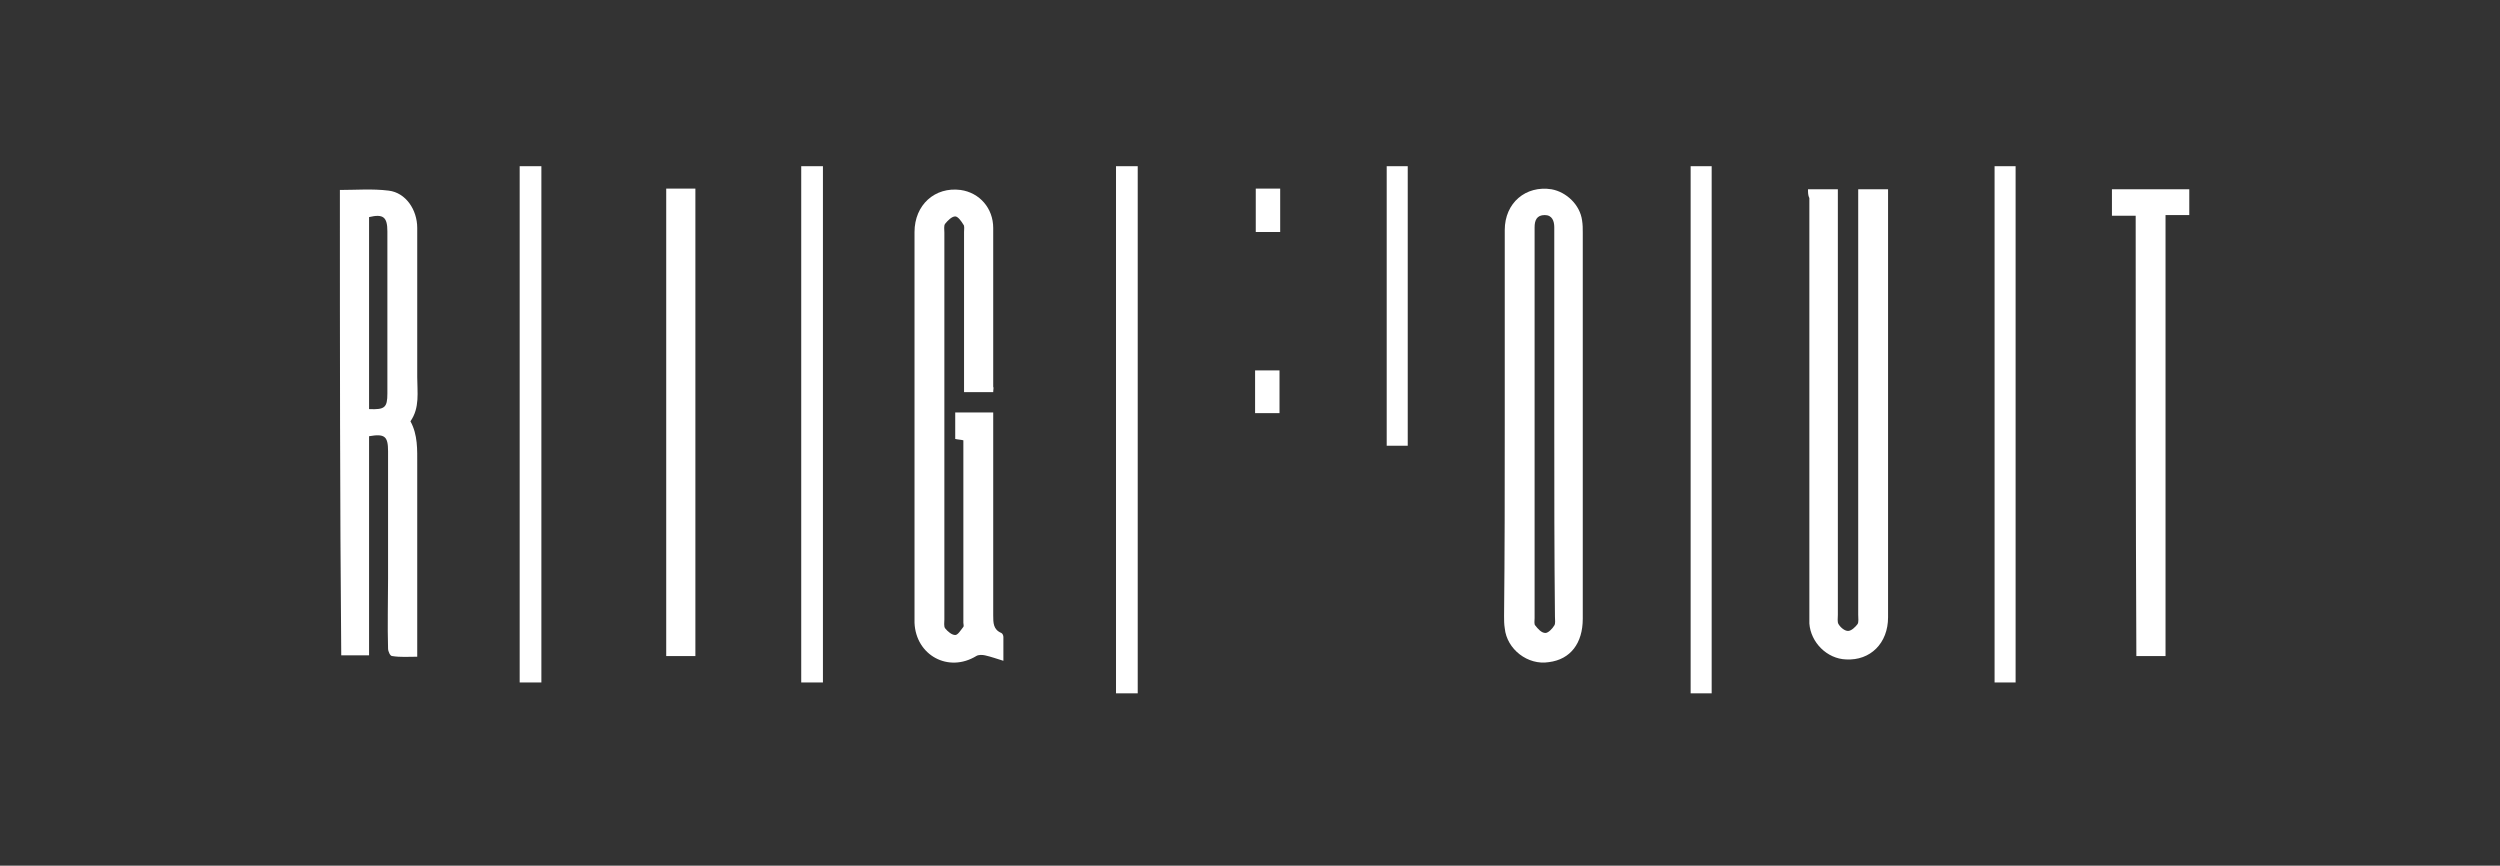
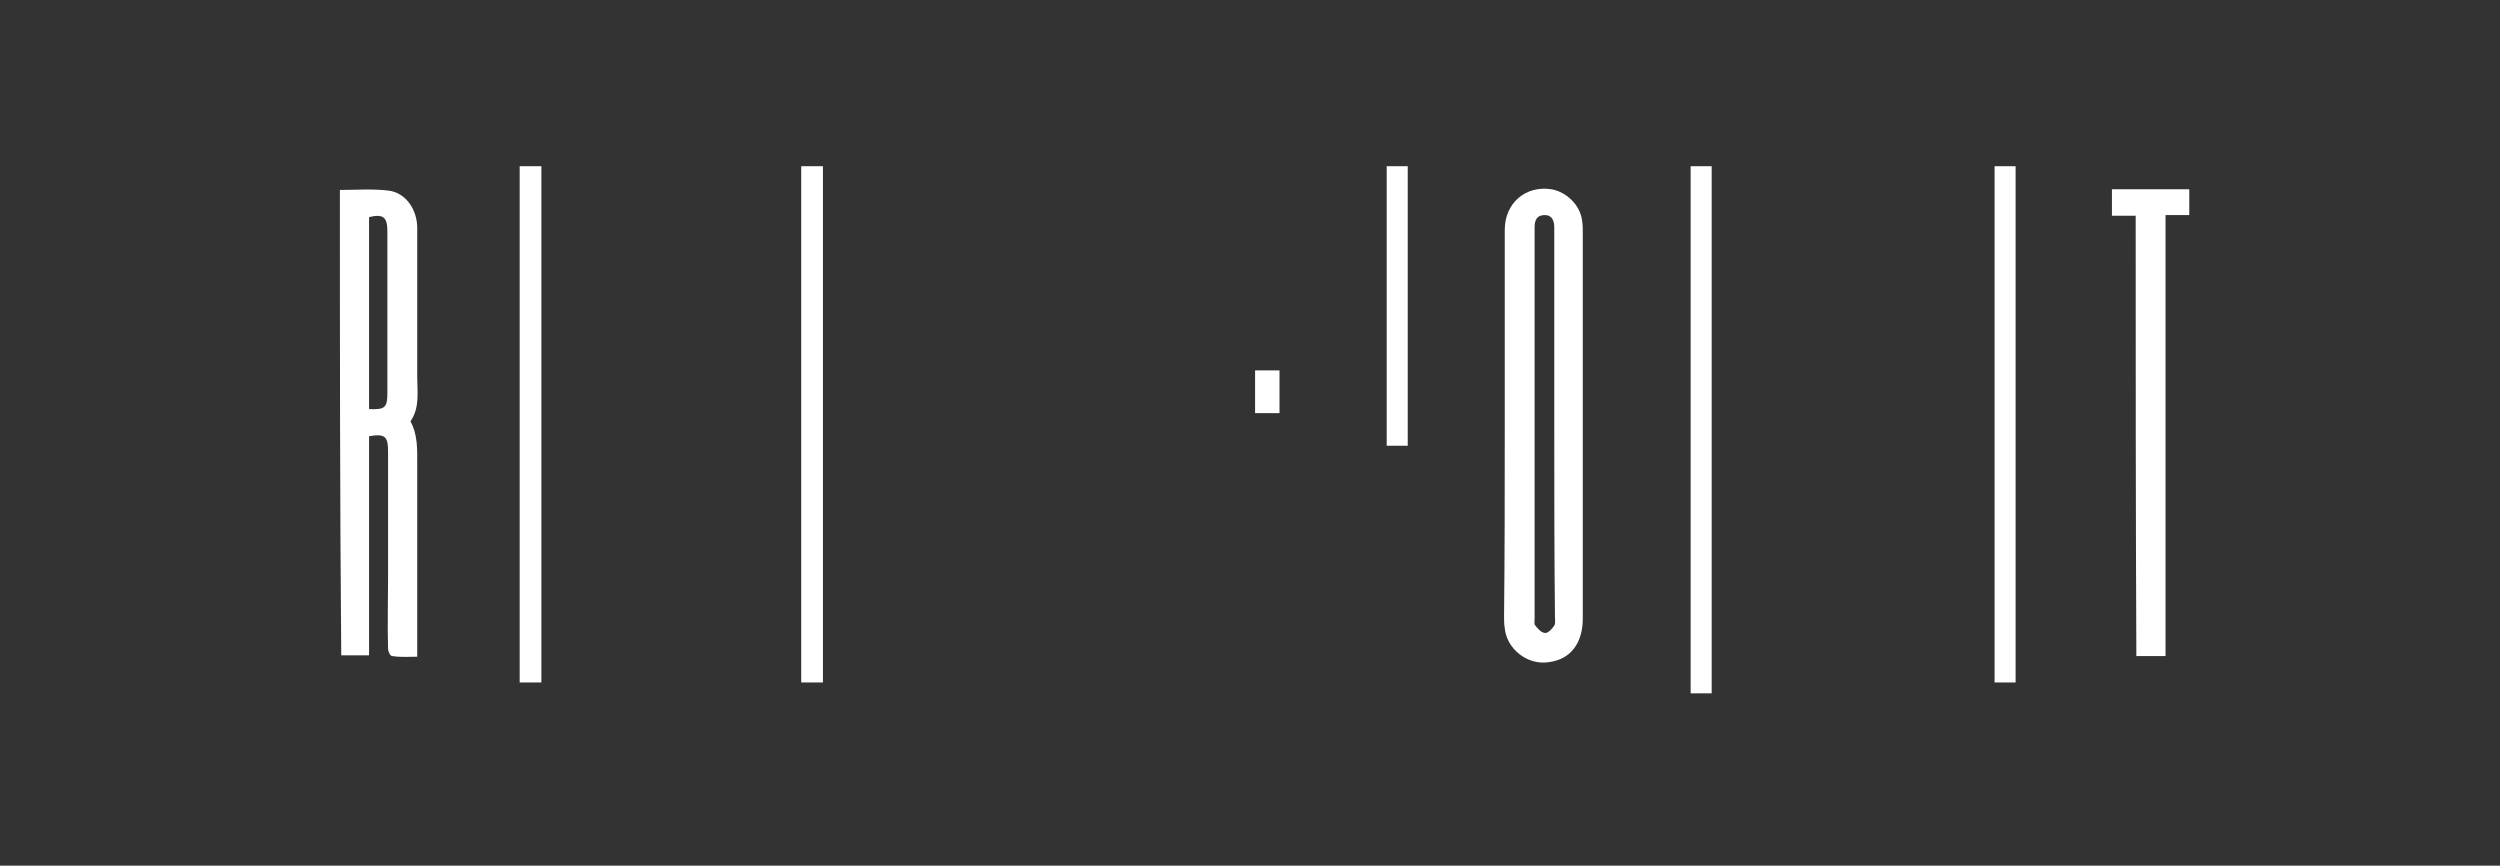
<svg xmlns="http://www.w3.org/2000/svg" version="1.1" id="Layer_1" x="0px" y="0px" viewBox="0 0 368.5 127.6" style="enable-background:new 0 0 368.5 127.6;" xml:space="preserve">
  <rect x="0" y="0" width="368.5" height="127.6" fill="#333333" stroke="none" />
  <style type="text/css">
	.st0{display:none;fill:#FFFFFF;}
	.st1{fill:#FFFFFF;}
</style>
  <g>
    <path class="st0" d="M341,120.6c-103.2,0-206.4,0-309.5,0c0-38.2,0-76.4,0-114.5C134.6,6,237.8,6,341,6   C341,44.2,341,82.4,341,120.6z M146.4,57.8c0-0.3,0.1-0.6,0.1-0.8c0-7.8,0-15.6,0-23.4c0-2.9-2-5.3-4.8-5.6   c-3.8-0.5-6.8,2.2-6.8,6.2c0,17.5,0,35.1,0,52.6c0,1.7,0,3.3,0,5c0.1,4.8,5,7.4,9.1,4.9c0.3-0.2,0.9-0.2,1.3-0.1   c0.8,0.2,1.7,0.5,2.7,0.8c0-1.4,0-2.4,0-3.5c0-0.2-0.1-0.6-0.3-0.6c-1.2-0.5-1.2-1.5-1.2-2.6c0-9.5,0-19,0-28.4c0-0.5,0-1,0-1.5   c-2,0-3.8,0-5.6,0c0,1.4,0,2.6,0,3.9c0.5,0.1,0.8,0.1,1.2,0.2c0,0.4,0,0.7,0,1c0,8.6,0,17.2,0,25.9c0,0.2,0.1,0.5,0,0.6   c-0.4,0.5-0.8,1.2-1.2,1.2c-0.5,0-1.1-0.6-1.5-1c-0.2-0.3-0.1-0.8-0.1-1.3c0-19,0-38,0-57c0-0.4-0.1-1,0.1-1.3c0.4-0.5,1-1,1.5-1.1   c0.4,0,0.9,0.7,1.2,1.2c0.2,0.3,0.1,0.8,0.1,1.1c0,7.3,0,14.7,0,22c0,0.5,0,1,0,1.6C143.6,57.8,144.9,57.8,146.4,57.8z M50.1,28   c0,22.9,0,45.8,0,68.7c1.4,0,2.7,0,4.1,0c0-10.8,0-21.6,0-32.3c2.4-0.4,2.8,0,2.8,2.2c0,6.3,0,12.5,0,18.8c0,3.4,0,6.9,0,10.3   c0,0.4,0.4,1,0.6,1.1c1.2,0.1,2.4,0.1,3.7,0.1c0-0.6,0-1,0-1.4c0-1.5,0-2.9,0-4.4c0-7.5,0-15.1,0-22.6c0-2.2,0-4.3-1-6.3   c1.4-2,1-4.3,1-6.5c0-2.6,0-5.1,0-7.7c0-4.8,0-9.5,0-14.3c0-2.7-1.7-5.1-4.2-5.5C54.9,27.7,52.5,28,50.1,28z M266.5,27.9   c0,0.5,0,0.9,0,1.4c0,20.5,0,41,0,61.5c0,0.4,0,0.8,0,1.2c0.2,2.8,2.6,5.1,5.4,5.3c3.6,0.2,6.1-2.4,6.2-6.2c0-20.6,0-41.2,0-61.9   c0-0.4,0-0.8,0-1.2c-1.5,0-2.9,0-4.4,0c0,0.6,0,1.1,0,1.6c0,20.4,0,40.7,0,61.1c0,0.5,0.1,1.1-0.1,1.4c-0.3,0.5-0.9,1-1.4,1   c-0.5,0-1.1-0.6-1.4-1c-0.2-0.3-0.1-0.9-0.1-1.4c0-20.4,0-40.7,0-61.1c0-0.5,0-1,0-1.6C269.4,27.9,268.1,27.9,266.5,27.9z    M221.8,62.7c0,9.3,0,18.7,0,28c0,0.6,0,1.2,0.1,1.8c0.3,3.1,3.4,5.5,6.5,5c3.2-0.5,5-2.8,5-6.4c0-19,0-37.9,0-56.9   c0-0.6,0-1.2-0.1-1.8c-0.4-2.2-2.3-4.2-4.5-4.6c-3.8-0.7-6.9,2-6.9,6C221.8,43.5,221.8,53.1,221.8,62.7z M314.8,31.8   c0,21.8,0,43.3,0,65c1.5,0,2.8,0,4.3,0c0-21.7,0-43.3,0-65c1.3,0,2.4,0,3.5,0c0-1.4,0-2.6,0-3.8c-3.9,0-7.7,0-11.4,0   c0,1.3,0,2.6,0,3.9C312.4,31.8,313.5,31.8,314.8,31.8z M102.5,96.7c0-23,0-45.9,0-68.9c-1.5,0-2.8,0-4.3,0c0,23,0,45.9,0,68.9   C99.6,96.7,101,96.7,102.5,96.7z M164.5,24.5c0,26,0,51.8,0,77.7c1.1,0,2.2,0,3.2,0c0-26,0-51.8,0-77.7   C166.6,24.5,165.6,24.5,164.5,24.5z M249.2,102.2c1.1,0,2.1,0,3.1,0c0-25.9,0-51.8,0-77.7c-1.1,0-2.1,0-3.1,0   C249.2,50.5,249.2,76.4,249.2,102.2z M79.8,100.6c0-25.4,0-50.7,0-76.1c-1.1,0-2.1,0-3.2,0c0,25.4,0,50.7,0,76.1   C77.7,100.6,78.7,100.6,79.8,100.6z M118.1,24.5c0,25.4,0,50.7,0,76.1c1.1,0,2.1,0,3.2,0c0-25.4,0-50.7,0-76.1   C120.2,24.5,119.2,24.5,118.1,24.5z M297.1,100.6c0-25.4,0-50.7,0-76.1c-1.1,0-2.1,0-3.1,0c0,25.4,0,50.7,0,76.1   C295.1,100.6,296.1,100.6,297.1,100.6z M204.4,24.5c0,13.8,0,27.5,0,41.2c1.1,0,2.1,0,3.1,0c0-13.8,0-27.5,0-41.2   C206.4,24.5,205.5,24.5,204.4,24.5z M185.1,27.8c0,2.2,0,4.3,0,6.4c1.2,0,2.4,0,3.6,0c0-2.2,0-4.2,0-6.4   C187.4,27.8,186.3,27.8,185.1,27.8z M188.6,60.9c0-2.2,0-4.2,0-6.3c-1.2,0-2.4,0-3.6,0c0,2.1,0,4.2,0,6.3   C186.3,60.9,187.4,60.9,188.6,60.9z" />
-     <path class="st1" d="M146.4,57.8c-1.5,0-2.8,0-4.3,0c0-0.6,0-1.1,0-1.6c0-7.3,0-14.7,0-22c0-0.4,0.1-0.9-0.1-1.1   c-0.3-0.5-0.8-1.2-1.2-1.2c-0.5,0-1.1,0.6-1.5,1.1c-0.2,0.3-0.1,0.8-0.1,1.3c0,19,0,38,0,57c0,0.4-0.1,1,0.1,1.3c0.4,0.5,1,1,1.5,1   c0.4,0,0.8-0.7,1.2-1.2c0.1-0.1,0-0.4,0-0.6c0-8.6,0-17.2,0-25.9c0-0.3,0-0.6,0-1c-0.4-0.1-0.8-0.1-1.2-0.2c0-1.3,0-2.5,0-3.9   c1.8,0,3.6,0,5.6,0c0,0.5,0,1,0,1.5c0,9.5,0,19,0,28.4c0,1.1,0,2.1,1.2,2.6c0.2,0.1,0.3,0.4,0.3,0.6c0,1.1,0,2.1,0,3.5   c-1-0.3-1.8-0.6-2.7-0.8c-0.4-0.1-1-0.1-1.3,0.1c-4.1,2.5-8.9-0.1-9.1-4.9c0-1.7,0-3.3,0-5c0-17.5,0-35.1,0-52.6c0-4,3-6.7,6.8-6.2   c2.8,0.4,4.8,2.7,4.8,5.6c0,7.8,0,15.6,0,23.4C146.5,57.2,146.4,57.4,146.4,57.8z" />
    <path class="st1" d="M50.1,28c2.4,0,4.8-0.2,7.2,0.1c2.5,0.3,4.2,2.8,4.2,5.5c0,4.8,0,9.5,0,14.3c0,2.6,0,5.1,0,7.7   c0,2.2,0.4,4.5-1,6.5c1.1,2,1,4.2,1,6.3c0,7.5,0,15.1,0,22.6c0,1.5,0,2.9,0,4.4c0,0.4,0,0.8,0,1.4c-1.3,0-2.5,0.1-3.7-0.1   c-0.3,0-0.6-0.7-0.6-1.1c-0.1-3.4,0-6.9,0-10.3c0-6.3,0-12.5,0-18.8c0-2.2-0.5-2.6-2.8-2.2c0,10.7,0,21.5,0,32.3   c-1.4,0-2.7,0-4.1,0C50.1,73.8,50.1,50.9,50.1,28z M54.4,60.3c2.3,0.1,2.7-0.2,2.7-2.3c0-8,0-16,0-23.9c0-2.1-0.6-2.6-2.7-2.1   C54.4,41.3,54.4,50.8,54.4,60.3z" />
-     <path class="st1" d="M266.5,27.9c1.6,0,2.9,0,4.4,0c0,0.6,0,1.1,0,1.6c0,20.4,0,40.7,0,61.1c0,0.5-0.1,1.1,0.1,1.4   c0.3,0.5,0.9,1,1.4,1c0.5,0,1.1-0.6,1.4-1c0.2-0.3,0.1-0.9,0.1-1.4c0-20.4,0-40.7,0-61.1c0-0.5,0-1,0-1.6c1.5,0,2.9,0,4.4,0   c0,0.5,0,0.8,0,1.2c0,20.6,0,41.2,0,61.9c0,3.8-2.6,6.4-6.2,6.2c-2.8-0.1-5.2-2.5-5.4-5.3c0-0.4,0-0.8,0-1.2c0-20.5,0-41,0-61.5   C266.5,28.8,266.5,28.4,266.5,27.9z" />
    <path class="st1" d="M221.8,62.7c0-9.6,0-19.2,0-28.8c0-4,3.1-6.6,6.9-6c2.2,0.4,4.2,2.3,4.5,4.6c0.1,0.6,0.1,1.2,0.1,1.8   c0,19,0,37.9,0,56.9c0,3.6-1.8,6-5,6.4c-3.1,0.5-6.2-1.9-6.5-5c-0.1-0.6-0.1-1.2-0.1-1.8C221.8,81.4,221.8,72,221.8,62.7z    M229.1,62.6c0-3.7,0-7.4,0-11.1c0-6,0-12,0-18c0-0.9-0.3-1.8-1.4-1.8c-1.2,0-1.5,0.8-1.5,1.8c0,0.2,0,0.4,0,0.6c0,19,0,38,0,57   c0,0.4-0.1,0.9,0.1,1.1c0.4,0.5,0.9,1.1,1.5,1.1c0.4,0,1-0.6,1.3-1.1c0.2-0.3,0.1-0.8,0.1-1.3C229.1,81.6,229.1,72.1,229.1,62.6z" />
    <path class="st1" d="M314.8,31.8c-1.3,0-2.4,0-3.5,0c0-1.3,0-2.5,0-3.9c3.7,0,7.5,0,11.4,0c0,1.2,0,2.4,0,3.8c-1.1,0-2.3,0-3.5,0   c0,21.7,0,43.3,0,65c-1.5,0-2.8,0-4.3,0C314.8,75.1,314.8,53.5,314.8,31.8z" />
-     <path class="st1" d="M102.5,96.7c-1.5,0-2.9,0-4.3,0c0-23,0-45.9,0-68.9c1.5,0,2.9,0,4.3,0C102.5,50.8,102.5,73.7,102.5,96.7z" />
-     <path class="st1" d="M164.5,24.5c1.1,0,2.1,0,3.2,0c0,25.9,0,51.7,0,77.7c-1,0-2,0-3.2,0C164.5,76.4,164.5,50.5,164.5,24.5z" />
    <path class="st1" d="M249.2,102.2c0-25.9,0-51.7,0-77.7c1,0,2,0,3.1,0c0,25.8,0,51.7,0,77.7C251.3,102.2,250.3,102.2,249.2,102.2z" />
    <path class="st1" d="M79.8,100.6c-1.1,0-2.1,0-3.2,0c0-25.4,0-50.7,0-76.1c1.1,0,2.1,0,3.2,0C79.8,49.9,79.8,75.2,79.8,100.6z" />
    <path class="st1" d="M118.1,24.5c1.1,0,2.1,0,3.2,0c0,25.4,0,50.7,0,76.1c-1.1,0-2.1,0-3.2,0C118.1,75.3,118.1,50,118.1,24.5z" />
    <path class="st1" d="M297.1,100.6c-1,0-2,0-3.1,0c0-25.3,0-50.7,0-76.1c1,0,2,0,3.1,0C297.1,49.9,297.1,75.2,297.1,100.6z" />
    <path class="st1" d="M204.4,24.5c1,0,2,0,3.1,0c0,13.7,0,27.4,0,41.2c-1,0-2,0-3.1,0C204.4,52.1,204.4,38.4,204.4,24.5z" />
-     <path class="st1" d="M185.1,27.8c1.2,0,2.4,0,3.6,0c0,2.2,0,4.2,0,6.4c-1.2,0-2.3,0-3.6,0C185.1,32.1,185.1,30.1,185.1,27.8z" />
    <path class="st1" d="M188.6,60.9c-1.2,0-2.4,0-3.6,0c0-2.1,0-4.1,0-6.3c1.2,0,2.3,0,3.6,0C188.6,56.7,188.6,58.8,188.6,60.9z" />
    <path class="st0" d="M54.4,60.3c0-9.5,0-18.9,0-28.3c2.1-0.5,2.7,0,2.7,2.1c0,8,0,16,0,23.9C57.1,60.1,56.7,60.4,54.4,60.3z" />
    <path class="st0" d="M229.1,62.6c0,9.5,0,18.9,0,28.4c0,0.4,0.1,1-0.1,1.3c-0.3,0.5-0.9,1.1-1.3,1.1c-0.5,0-1.1-0.6-1.5-1.1   c-0.2-0.2-0.1-0.7-0.1-1.1c0-19,0-38,0-57c0-0.2,0-0.4,0-0.6c0-1,0.4-1.8,1.5-1.8c1.1,0,1.4,0.9,1.4,1.8c0,6,0,12,0,18   C229.1,55.3,229.1,59,229.1,62.6z" />
  </g>
</svg>